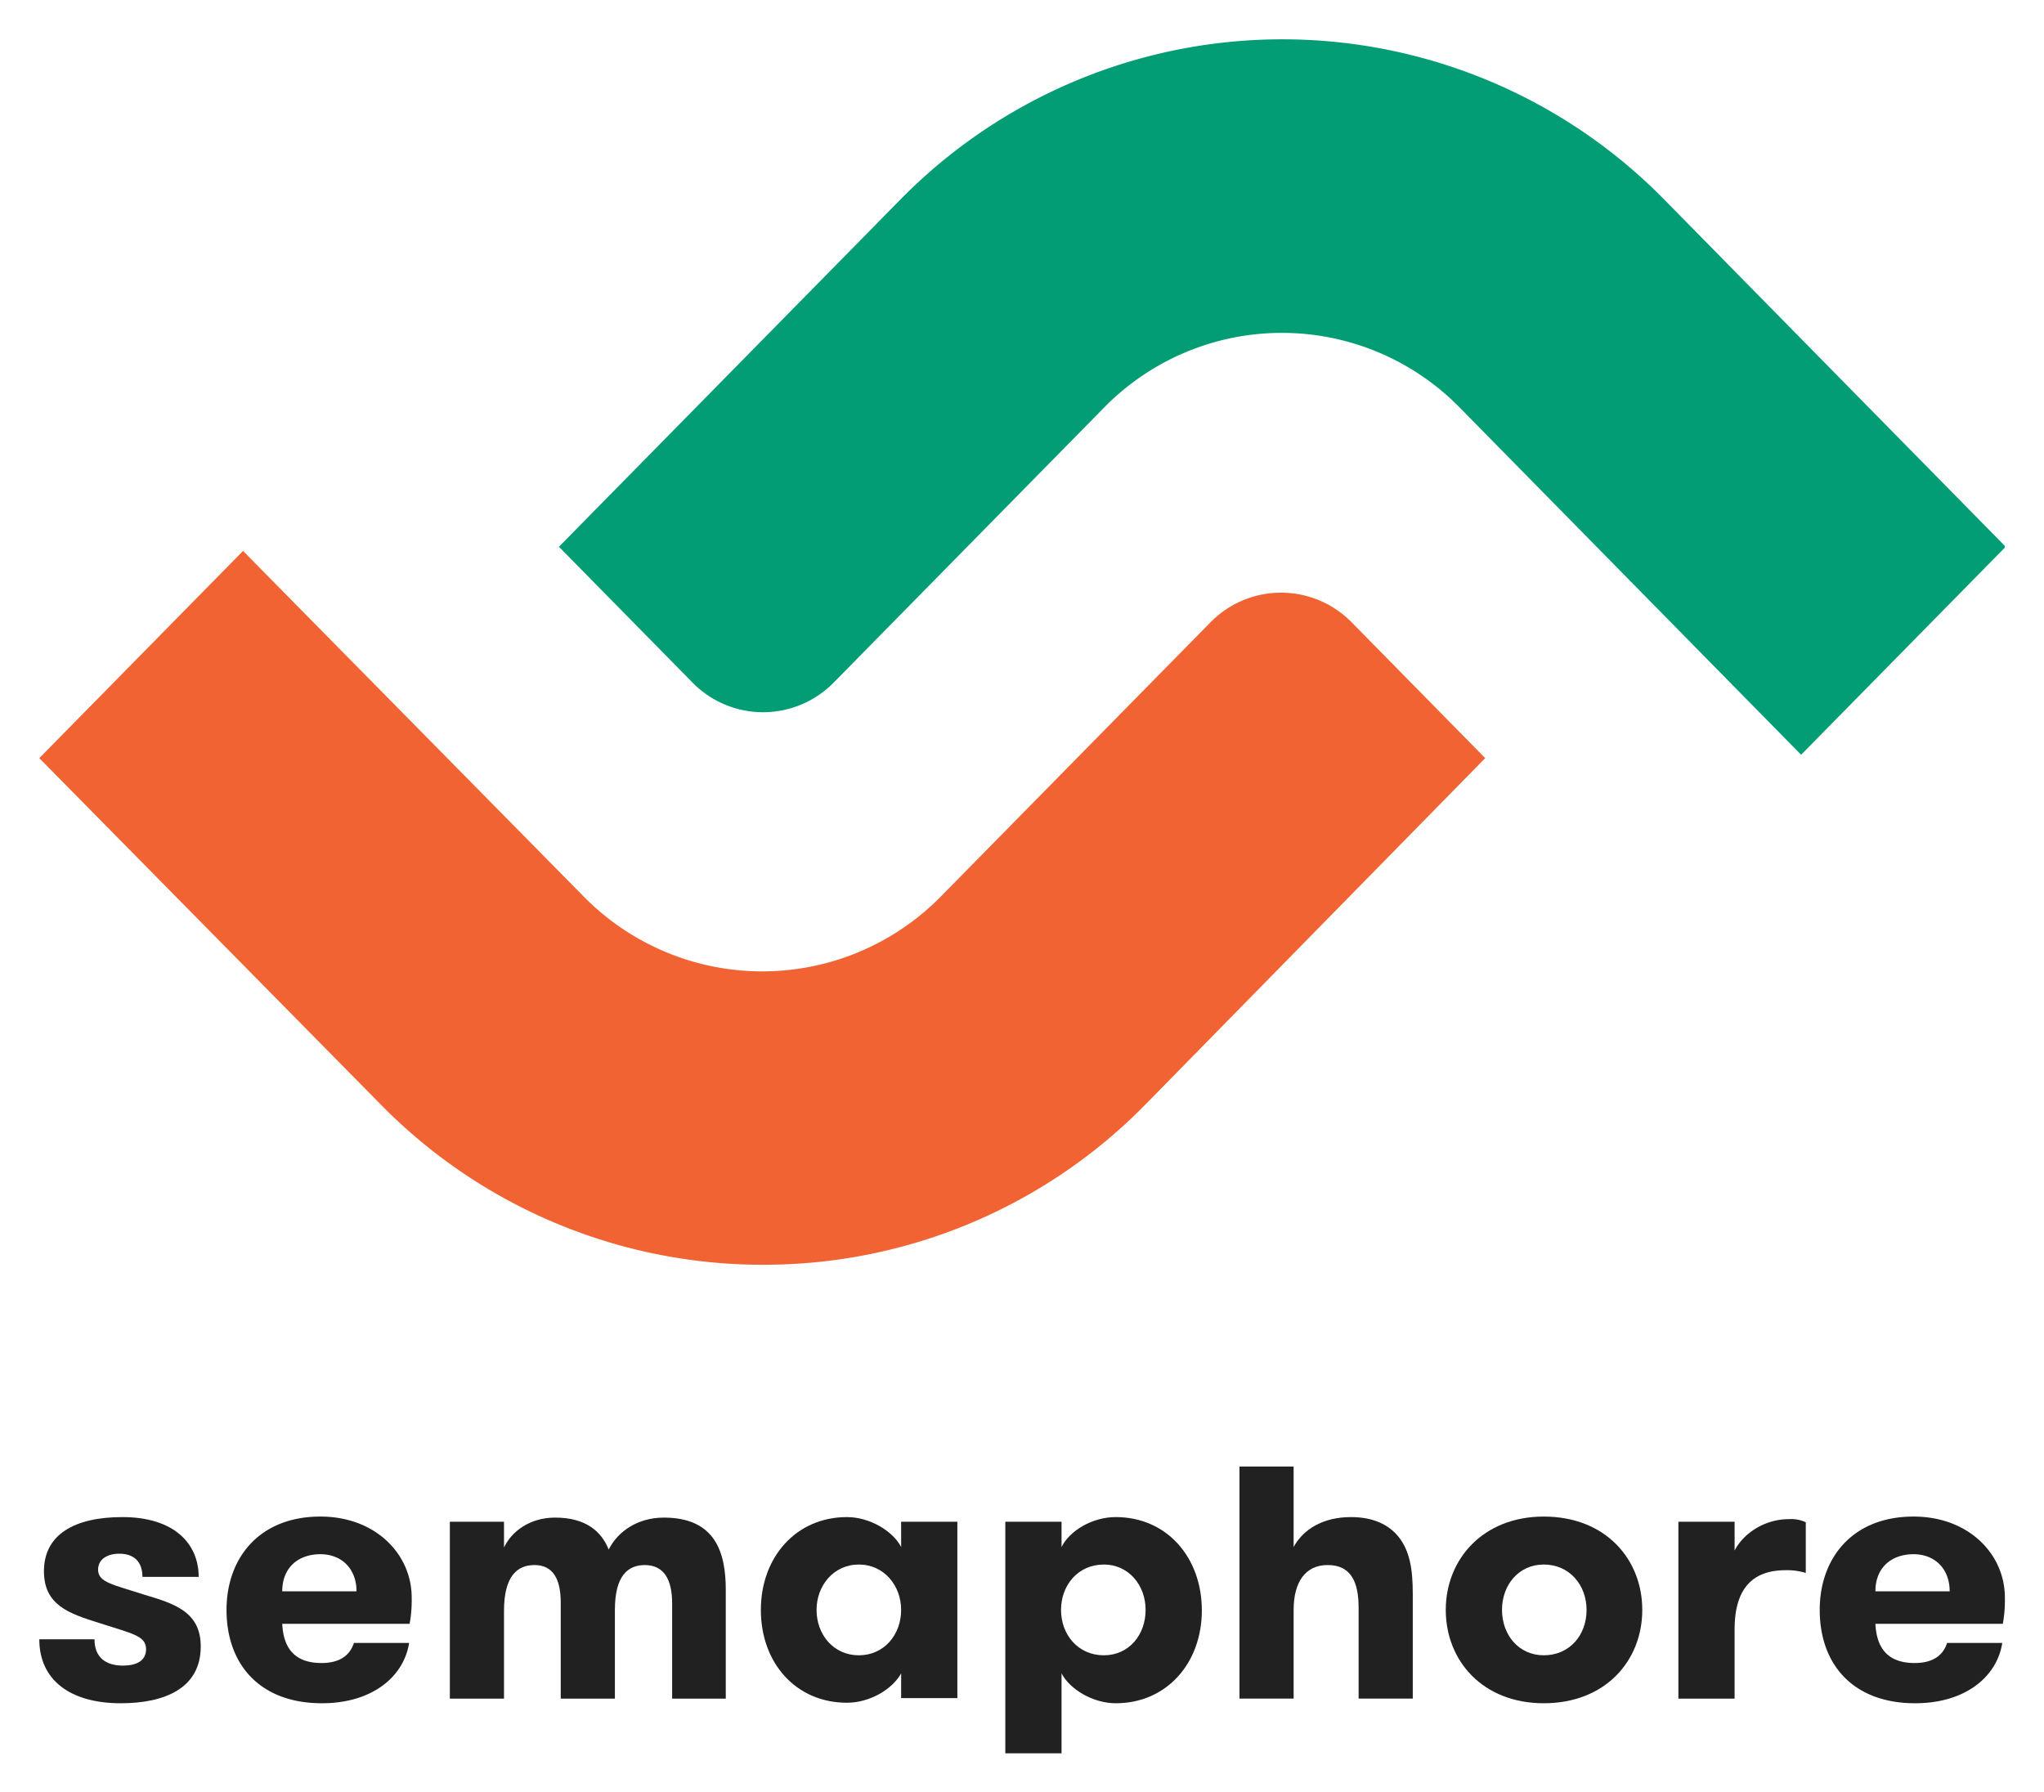
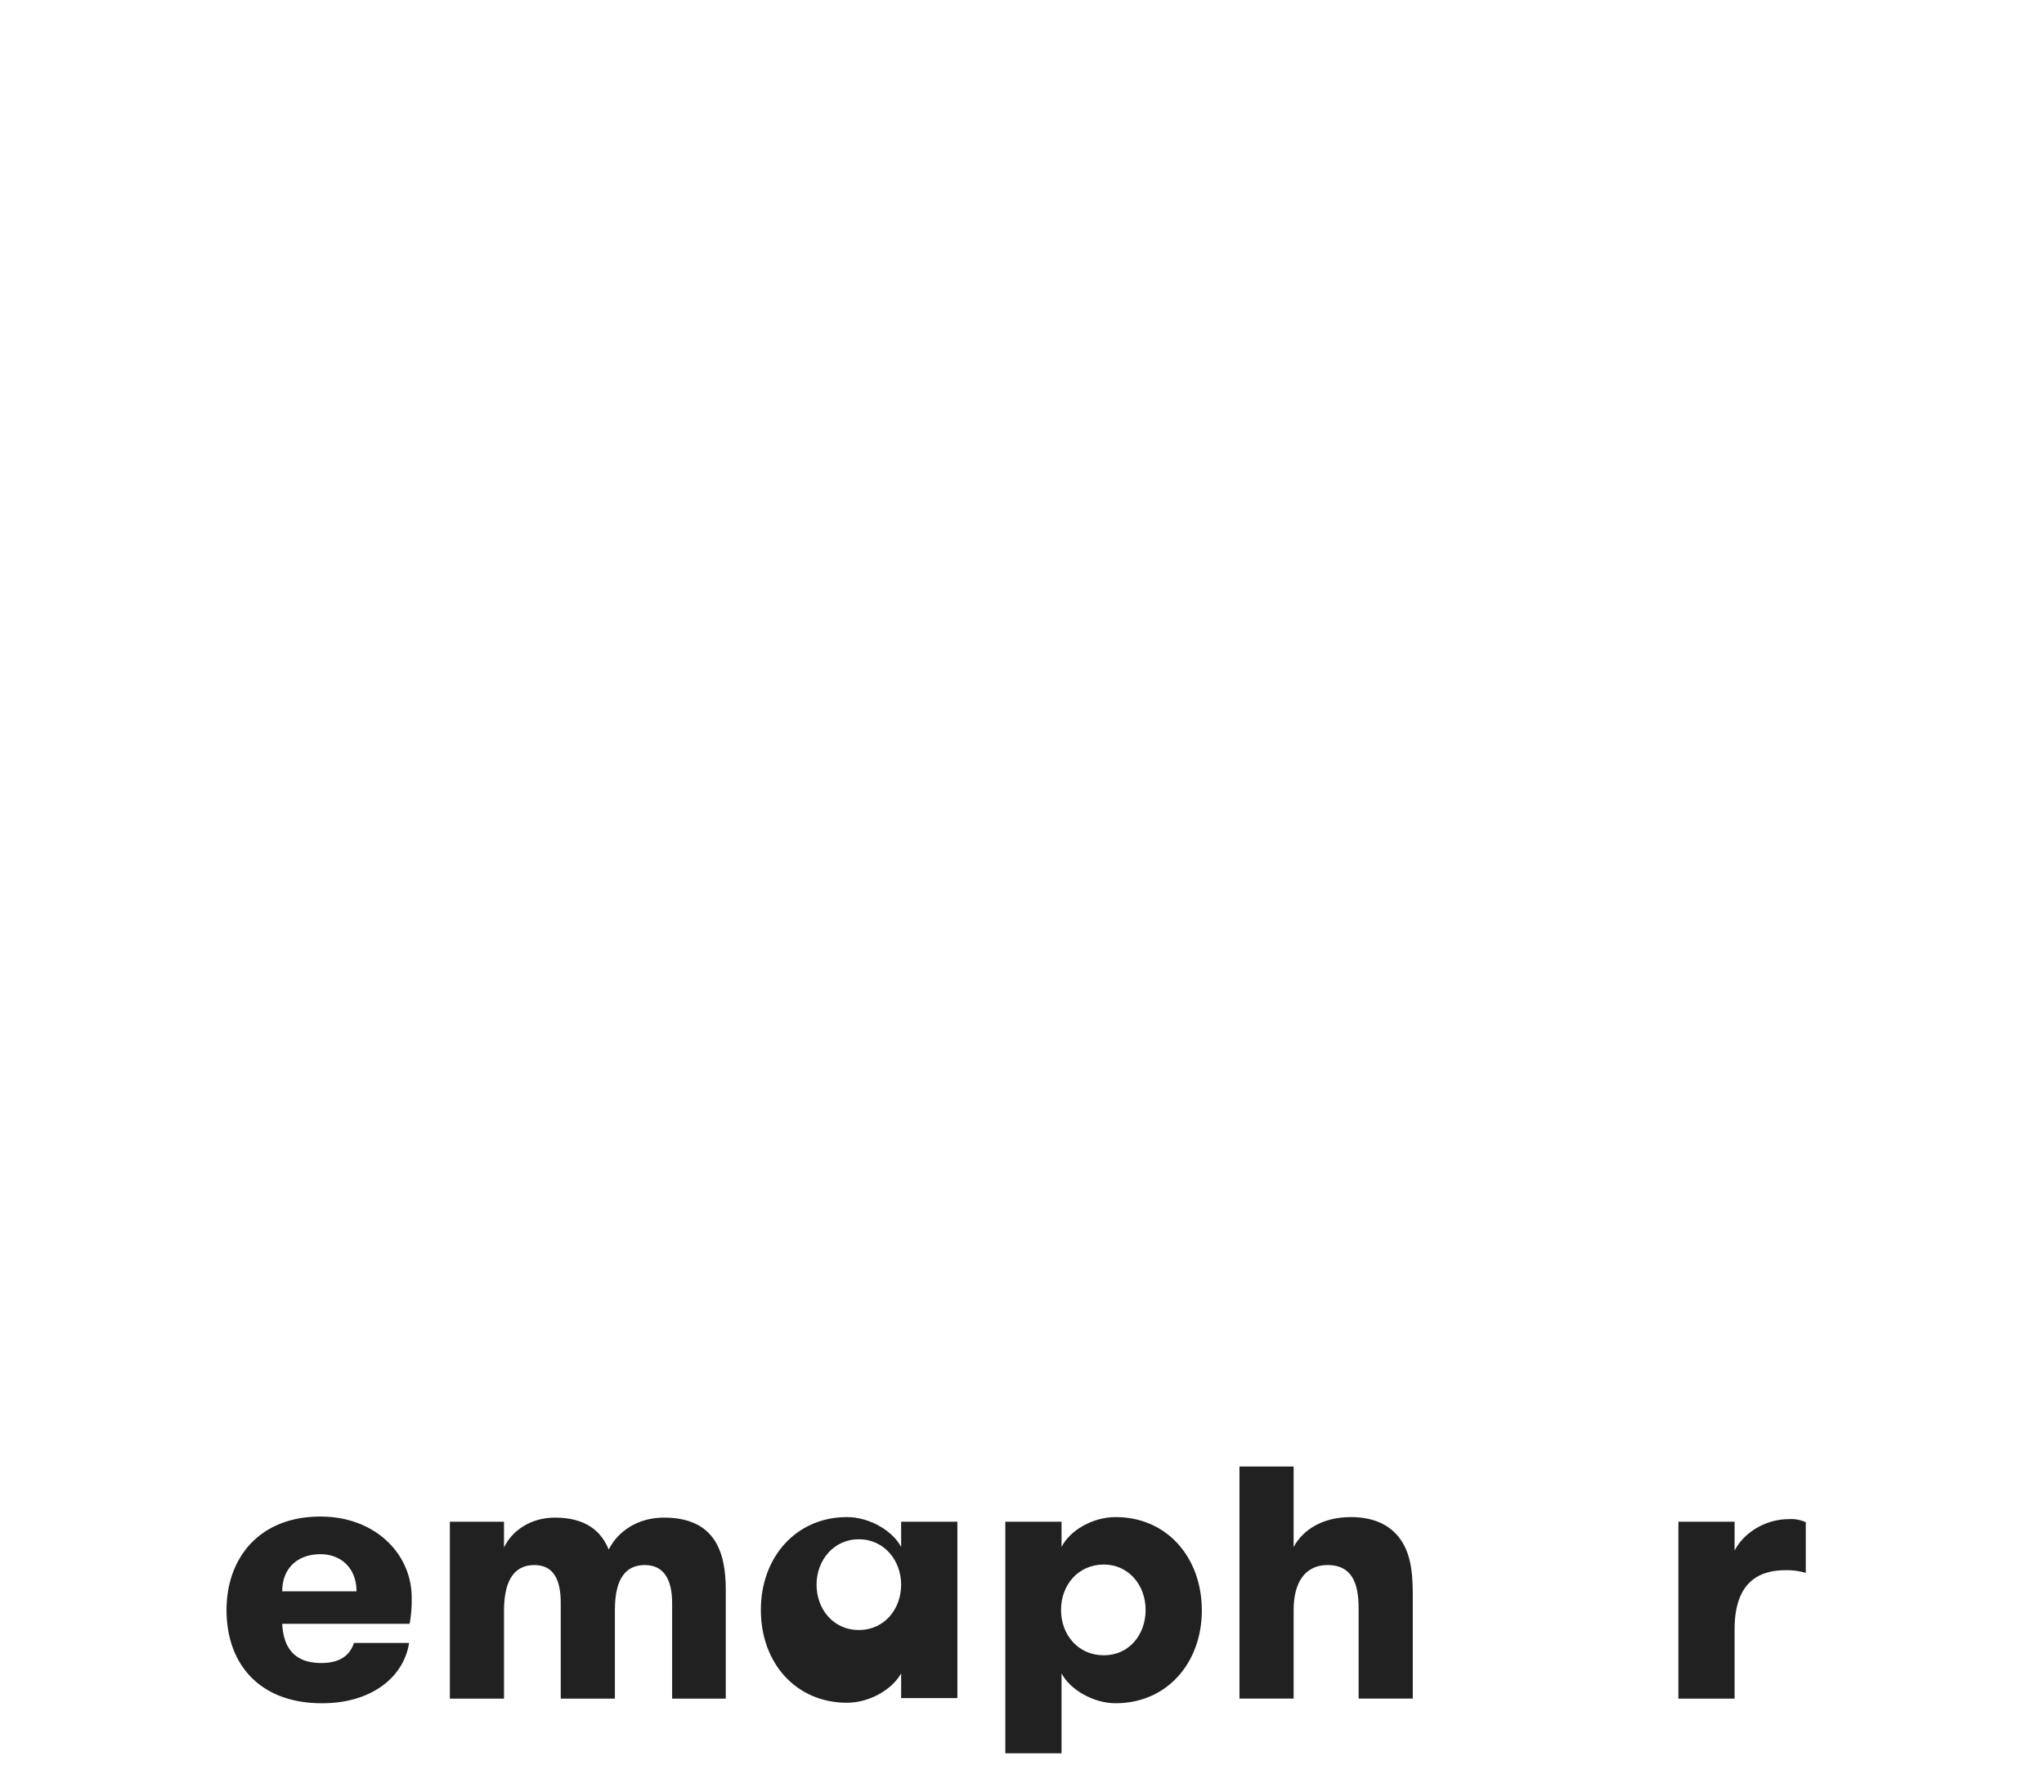
<svg xmlns="http://www.w3.org/2000/svg" role="img" viewBox="-14.75 -14.75 767.00 672.50">
  <title>Semaphore logo</title>
  <defs>
    <clipPath id="a">
-       <path fill="#fff" d="M0 0h737.56v459.89H0z" data-name="Rectangle 2216" />
-     </clipPath>
+       </clipPath>
  </defs>
  <g data-name="Group 5111">
    <g fill="#212121" data-name="Group 4065">
-       <path d="M60.576 603.163c0 15.676-13.547 21.289-30 21.289-18.966 0-30.578-8.709-30.578-24h20.708c0 6.967 4.452 9.87 10.644 9.87 5.032 0 8.71-1.742 8.71-6.193 0-5.033-5.225-5.806-17.806-9.87-11.031-3.484-20.514-6.581-20.514-19.354 0-13.741 11.419-20.321 29.417-20.321 19.353 0 28.643 9.87 28.643 22.45H38.7c0-5.419-2.9-8.709-8.709-8.709-4.258 0-7.935 1.935-7.935 6 0 4.838 5.806 5.613 17.031 9.29 11.813 3.484 21.489 6.581 21.489 19.548z" data-name="Path 9092" />
      <path d="M91.159 594.646c.387 7.935 3.676 14.709 14.708 14.709 7.354 0 10.838-3.29 12.193-7.548h20.699c-1.935 12.58-13.741 22.643-32.707 22.643-23.224 0-35.8-14.515-35.8-35.03 0-19.353 12.193-35.03 35.223-35.03 20.709 0 34.256 14.128 34.256 30.385a48.647 48.647 0 0 1-.774 9.87zm0-12.193h27.868c0-8.516-5.612-13.934-13.548-13.934-8.325 0-14.32 5.032-14.32 13.934z" data-name="Path 9093" />
      <path d="M237.466 622.71v-35.8c0-8.9-3.1-14.322-10.258-14.322-6.386 0-11.225 4.064-11.225 16.838v33.288h-20.321v-36c0-8.9-2.9-14.128-9.871-14.128-6.386 0-11.419 4.064-11.419 17.225v32.9h-20.32v-66.384h20.321v9.677c2.9-6.193 9.871-11.225 19.16-11.225 11.612 0 17.418 5.225 20.127 12 3.484-6.967 11.031-12 20.709-12 19.353 0 23.224 13.16 23.224 27.095v40.836z" data-name="Path 9094" />
-       <path d="M323.399 565.81c-3.1-6-11.807-11.225-20.322-11.225-19.16 0-32.32 15.1-32.32 34.836 0 19.934 13.16 34.836 32.32 34.836 8.515 0 17.031-5.032 20.322-11.032v9.289h21.1v-66.187h-21.1zm-15.872 40.642c-9.484 0-15.87-7.741-15.87-17.03 0-9.1 6.387-17.031 15.87-17.031s15.87 7.935 15.87 17.031c.002 9.289-6.385 17.03-15.87 17.03z" data-name="Path 9095" />
+       <path d="M323.399 565.81c-3.1-6-11.807-11.225-20.322-11.225-19.16 0-32.32 15.1-32.32 34.836 0 19.934 13.16 34.836 32.32 34.836 8.515 0 17.031-5.032 20.322-11.032v9.289h21.1v-66.187h-21.1m-15.872 40.642c-9.484 0-15.87-7.741-15.87-17.03 0-9.1 6.387-17.031 15.87-17.031s15.87 7.935 15.87 17.031c.002 9.289-6.385 17.03-15.87 17.03z" data-name="Path 9095" />
      <path d="M403.913 554.585c-8.711 0-17.23 5.032-20.324 11.225v-9.483h-21.1v86.9h21.1v-30c3.094 6 11.8 11.225 20.324 11.225 19.158 0 32.319-15.1 32.319-34.836 0-19.935-13.162-35.031-32.319-35.031zm-4.452 51.867c-9.678 0-16.065-7.741-16.065-17.03s6.387-17.031 16.065-17.031c9.287 0 15.674 7.741 15.674 17.031s-6.196 17.03-15.674 17.03z" data-name="Path 9096" />
      <path d="M510.158 562.132c-3.675-4.645-9.485-7.548-18-7.548-10.26 0-17.807 4.451-21.483 11.225v-30.191h-20.32v87.091h20.324v-33.291c0-10.258 4.259-16.838 12.772-16.838 8.9 0 11.613 6.58 11.613 16.063v34.062h20.323v-39.287c-.001-9.48-1.162-16.06-5.229-21.286z" data-name="Path 9097" />
-       <path d="M527.768 589.42c0-18.966 13.938-35.03 36.773-35.03 23.224 0 36.963 16.063 36.963 35.03s-13.739 35.03-36.963 35.03c-22.836 0-36.773-15.867-36.773-35.03zm52.835 0c0-9.29-6.385-17.031-16.063-17.031-9.48 0-15.675 7.741-15.675 17.031s6.195 17.031 15.675 17.031c9.677.001 16.063-7.547 16.063-17.031z" data-name="Path 9098" />
      <path d="M662.667 575.487a24.072 24.072 0 0 0-7.36-.968c-11.613 0-19.158 6-19.158 22.257v25.933h-21.092v-66.382h21.092v10.838c3.094-6.193 11.03-11.806 20.323-11.806a13.022 13.022 0 0 1 6.386 1.161v18.967z" data-name="Path 9099" />
-       <path d="M688.984 594.646c.39 7.935 3.675 14.709 14.711 14.709 7.354 0 10.839-3.29 12.19-7.548h20.707c-1.934 12.58-13.738 22.643-32.7 22.643-23.225 0-35.8-14.515-35.8-35.03 0-19.353 12.188-35.03 35.221-35.03 20.707 0 34.255 14.128 34.255 30.385a48.576 48.576 0 0 1-.775 9.87zm0-12.193h27.868c0-8.516-5.611-13.934-13.547-13.934-8.321 0-14.321 5.032-14.321 13.934z" data-name="Path 9100" />
    </g>
    <g clip-path="url(#a)" data-name="Group 4066">
      <path fill="#f16332" d="M271.439 459.888a200.749 200.749 0 0 1-143.612-60.436L0 269.763l76.449-77.75 127.827 129.686a93.962 93.962 0 0 0 134.017 0L439.5 218.769a37.1 37.1 0 0 1 52.926 0l50.139 50.993-127.518 130a200.412 200.412 0 0 1-143.608 60.126z" data-name="Path 8855" />
      <path fill="#029d74" d="M661.113 268.5l-127.828-130a93.411 93.411 0 0 0-134.017 0L298.059 241.434a37.1 37.1 0 0 1-52.927 0l-50.14-50.993 127.827-130a200.844 200.844 0 0 1 287.223 0l127.828 130z" data-name="Path 8856" />
    </g>
  </g>
</svg>